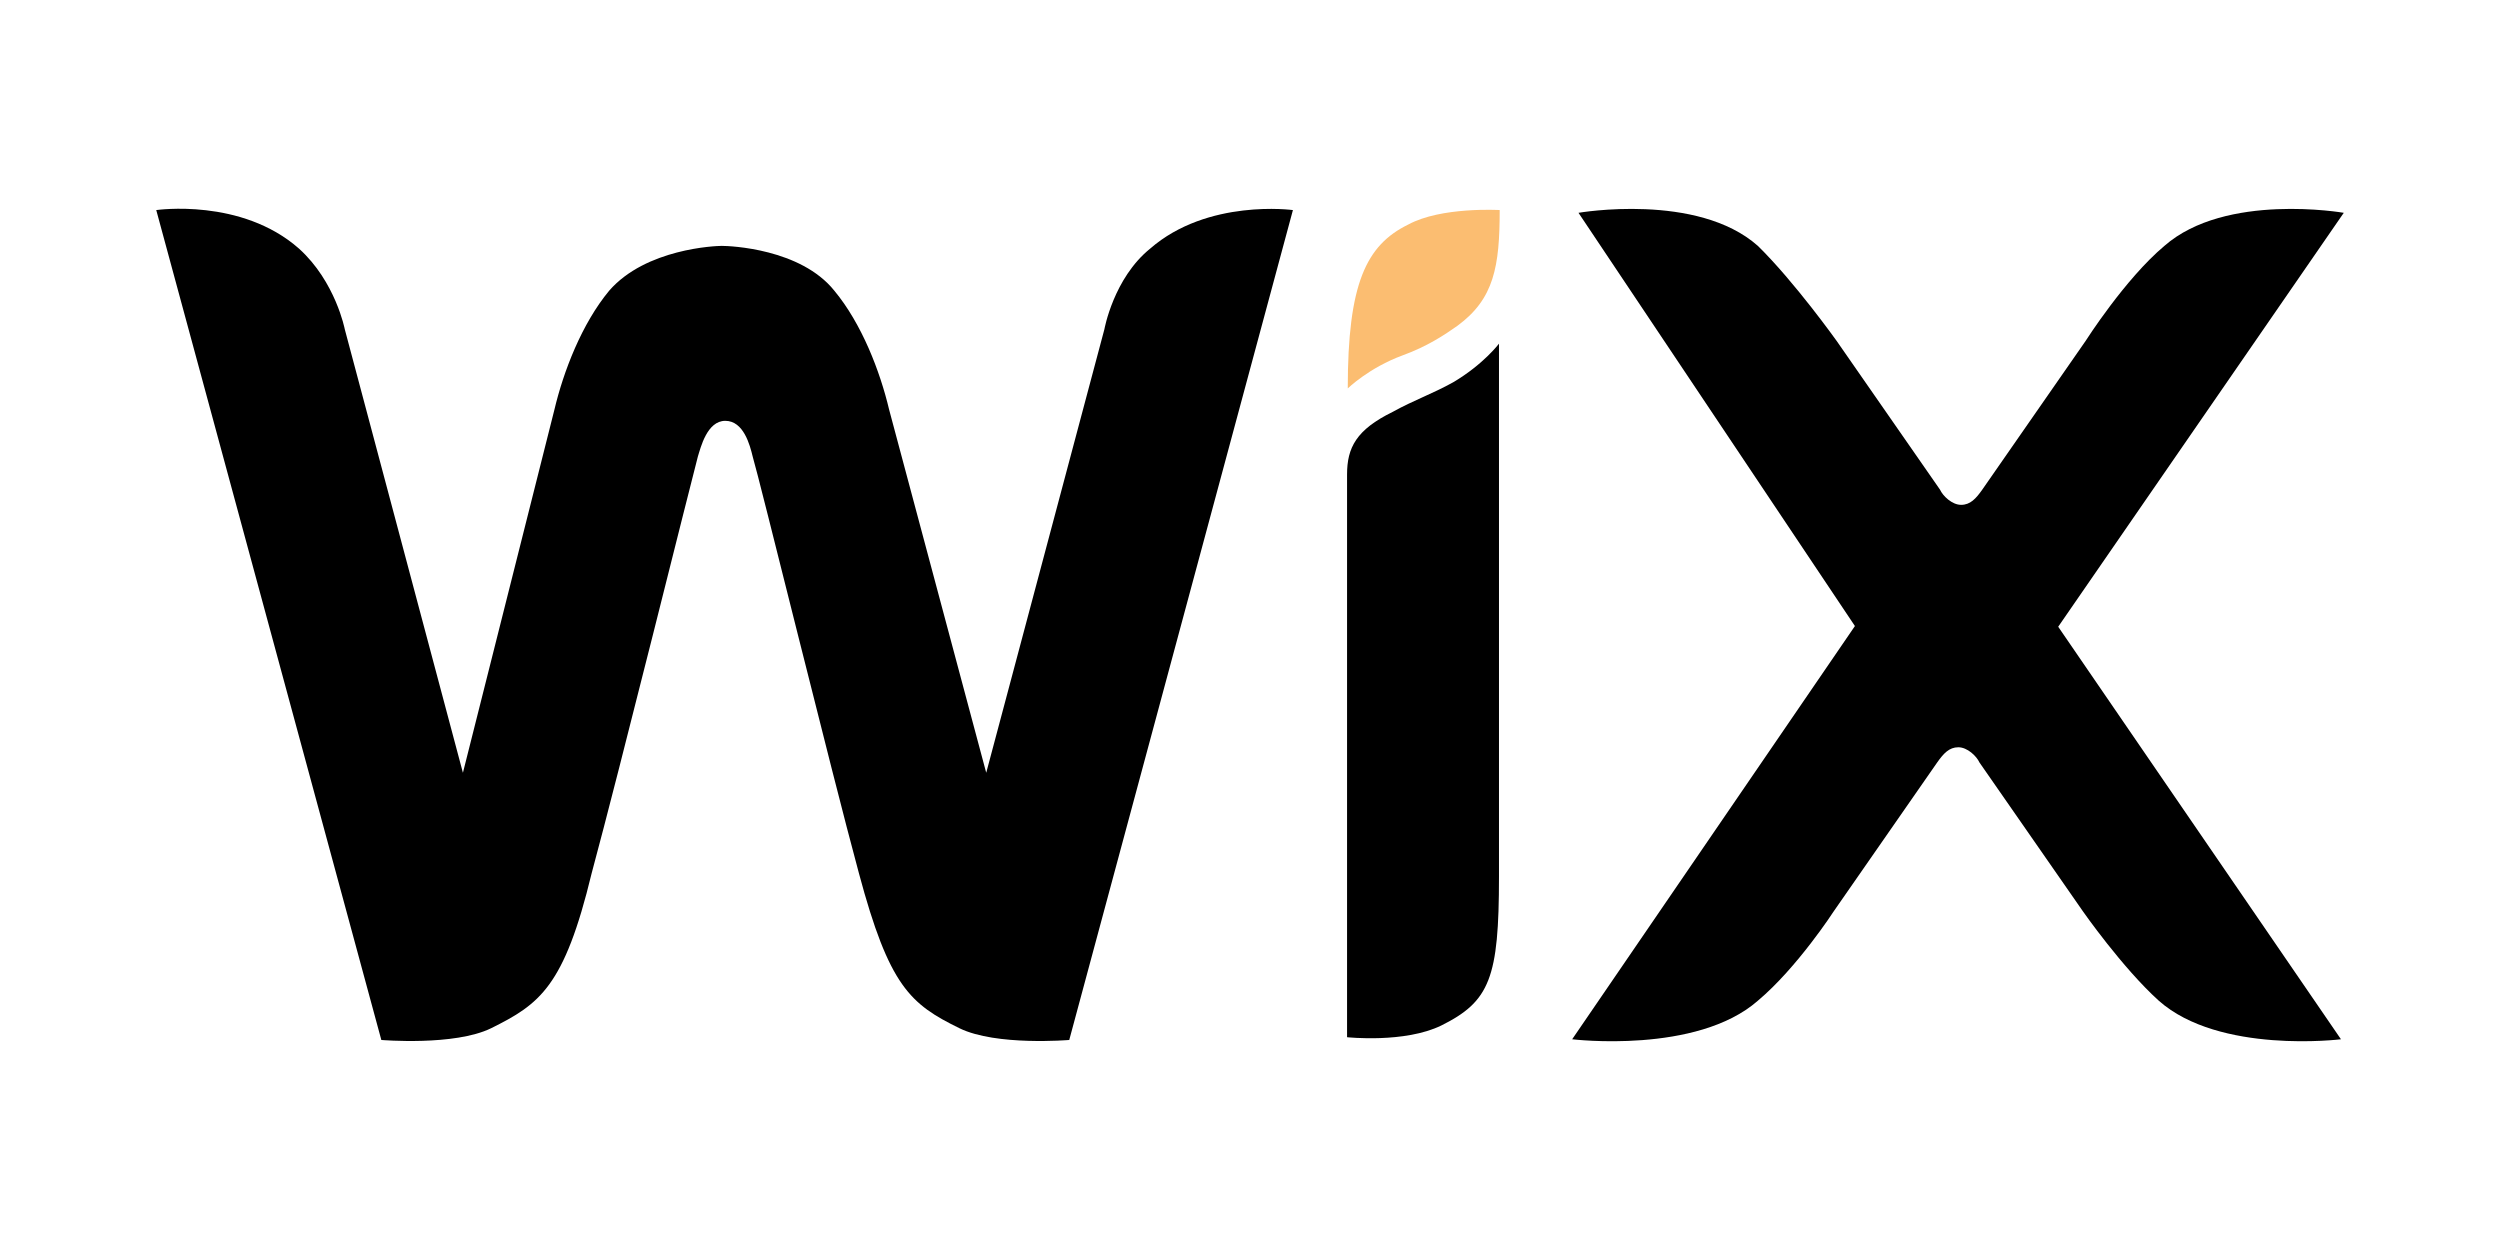
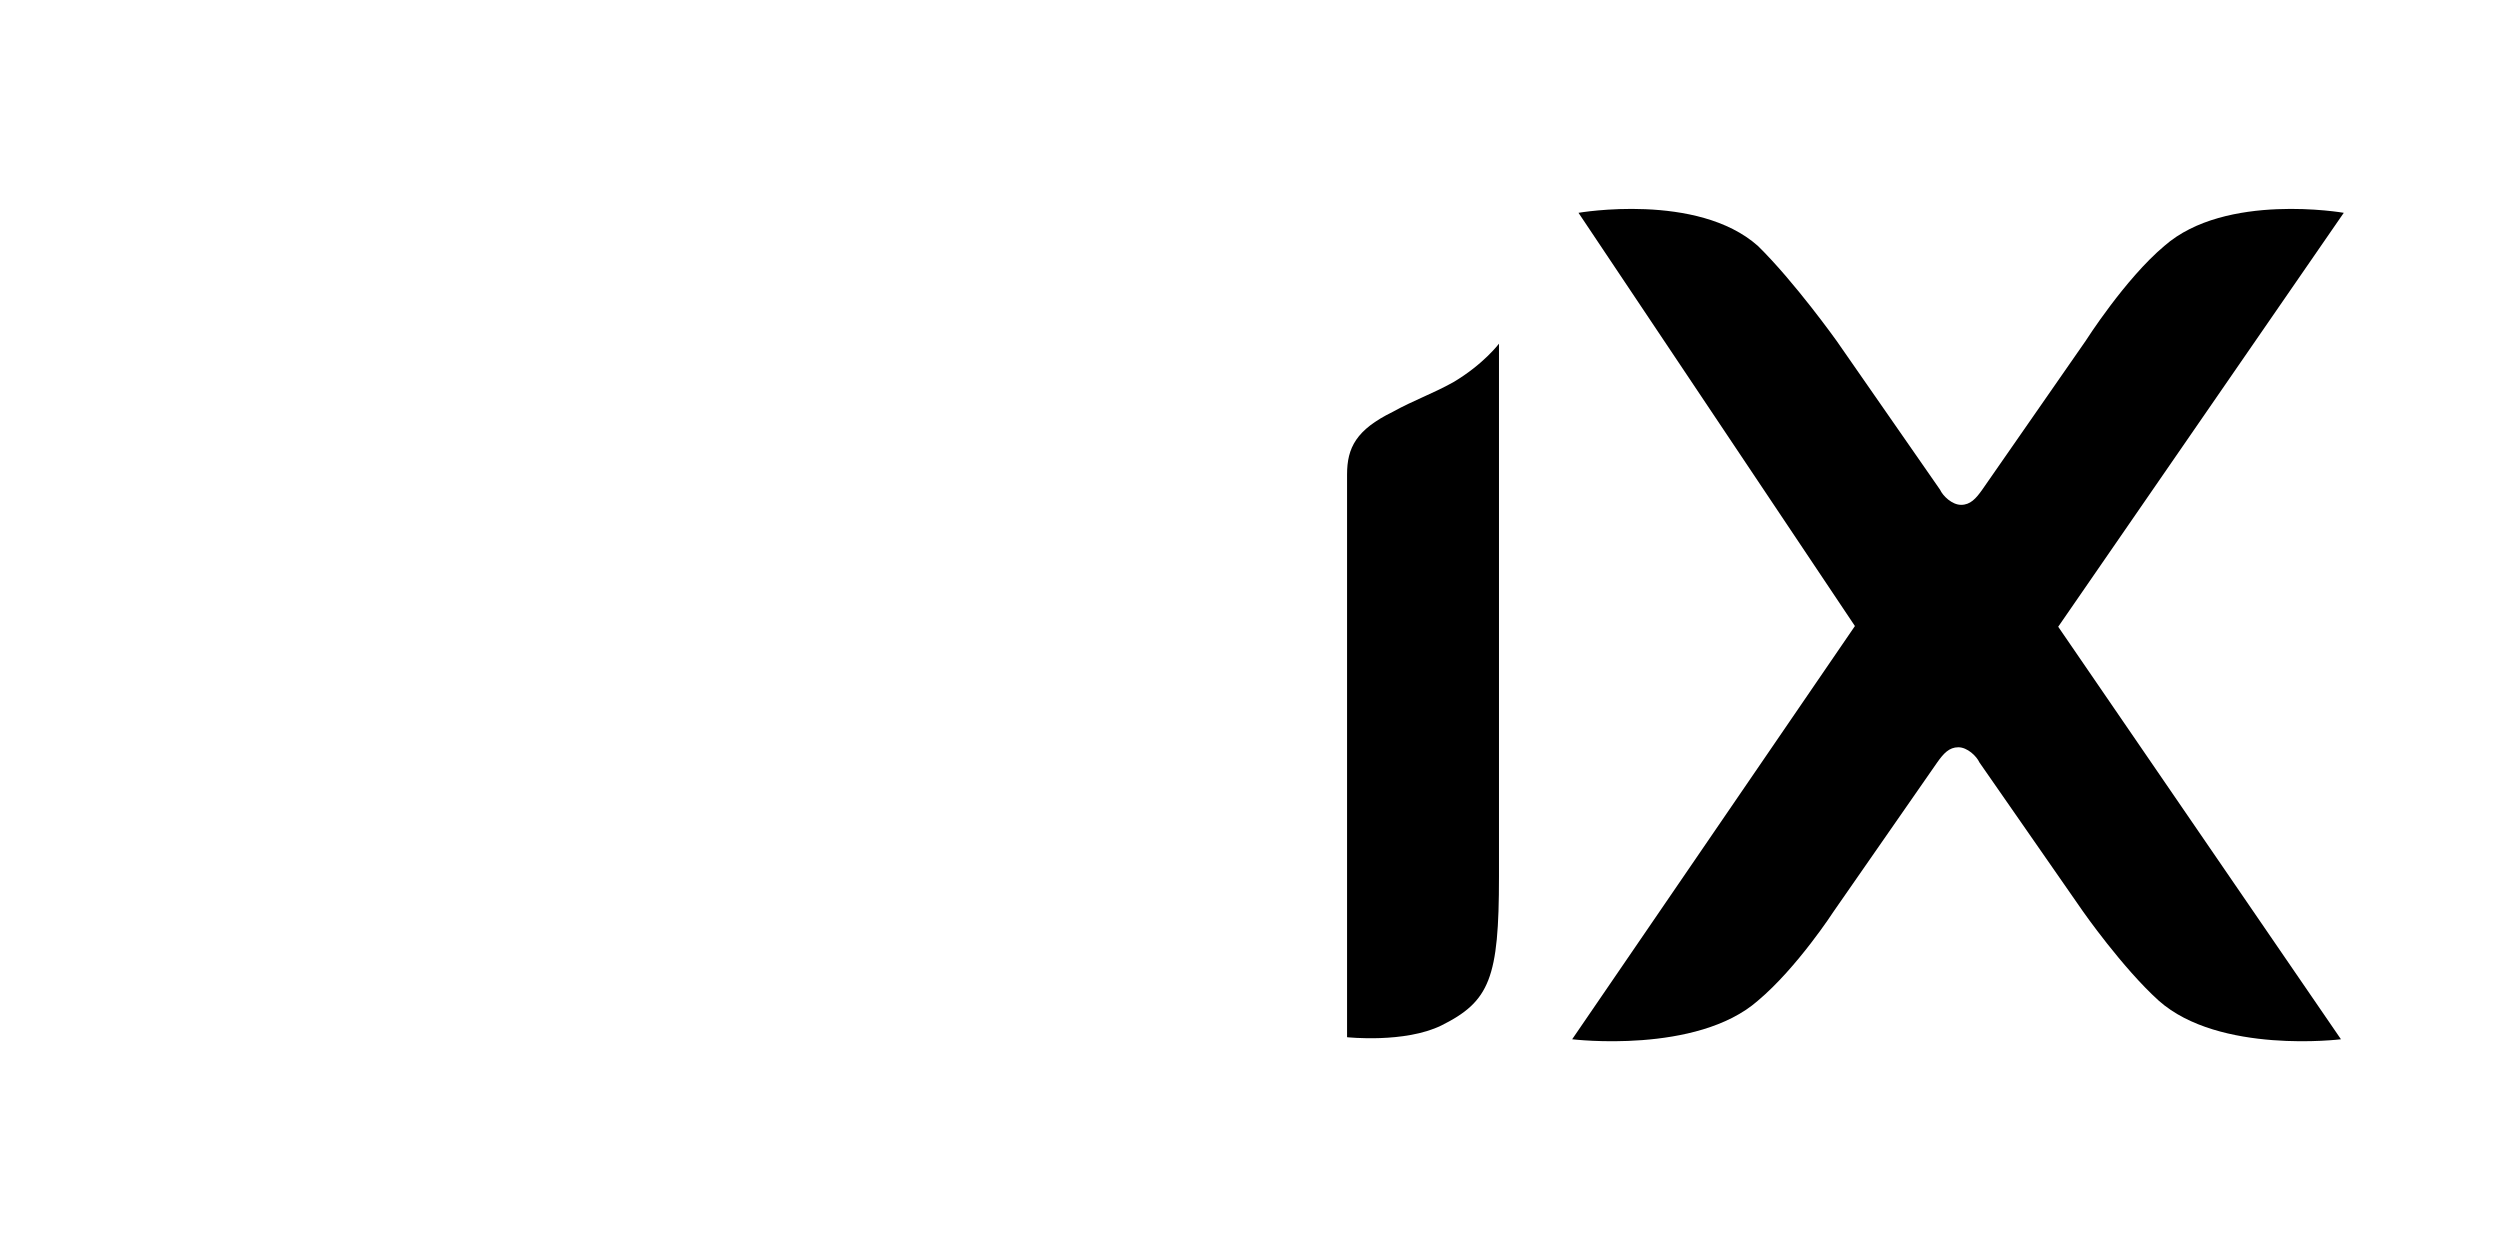
<svg xmlns="http://www.w3.org/2000/svg" width="96" height="48" viewBox="0 0 96 48" fill="none">
-   <path d="M54.077 8.622C52.456 9.415 51.754 10.896 51.754 14.916C51.754 14.916 52.564 14.123 53.861 13.646C54.806 13.303 55.481 12.853 55.967 12.509C57.372 11.478 57.588 10.235 57.588 8.066C57.561 8.066 55.346 7.934 54.077 8.622Z" fill="#FBBD71" />
-   <path d="M44.165 9.548C42.76 10.685 42.409 12.642 42.409 12.642L37.871 29.674L34.144 15.736C33.793 14.255 33.091 12.431 32.037 11.161C30.741 9.548 28.04 9.442 27.716 9.442C27.473 9.442 24.799 9.548 23.394 11.161C22.341 12.431 21.639 14.255 21.288 15.736L17.776 29.674L13.239 12.642C13.239 12.642 12.887 10.818 11.483 9.548C9.268 7.591 6 8.067 6 8.067L14.643 39.935C14.643 39.935 17.452 40.173 18.857 39.485C20.72 38.56 21.666 37.898 22.719 33.535C23.772 29.647 26.581 18.328 26.797 17.535C26.905 17.191 27.149 16.16 27.851 16.16C28.553 16.16 28.796 17.085 28.904 17.535C29.147 18.328 31.929 29.647 32.983 33.535C34.144 37.872 34.954 38.56 36.845 39.485C38.249 40.173 41.059 39.935 41.059 39.935L49.648 8.067C49.648 8.067 46.379 7.618 44.165 9.548Z" fill="black" />
  <path d="M57.561 13.197C57.561 13.197 56.966 13.991 55.805 14.678C54.995 15.128 54.292 15.366 53.482 15.815C52.078 16.503 51.727 17.191 51.727 18.222V18.566V20.285V20.629V39.829C51.727 39.829 53.941 40.067 55.346 39.379C57.209 38.453 57.561 37.554 57.561 33.667V14.467V13.197Z" fill="black" />
  <path d="M79.035 24.067L90.001 8.172C90.001 8.172 85.463 7.379 83.113 9.442C81.601 10.711 80.088 13.091 80.088 13.091L76.118 18.804C75.875 19.148 75.659 19.386 75.307 19.386C74.956 19.386 74.605 19.042 74.497 18.804L70.527 13.091C70.527 13.091 68.906 10.817 67.502 9.442C65.179 7.379 60.614 8.172 60.614 8.172L71.229 24.04L60.371 39.908C60.371 39.908 65.152 40.49 67.502 38.427C69.014 37.158 70.419 34.989 70.419 34.989L74.389 29.277C74.632 28.933 74.848 28.695 75.199 28.695C75.55 28.695 75.902 29.039 76.01 29.277L79.98 34.989C79.98 34.989 81.493 37.158 82.897 38.427C85.22 40.49 89.893 39.908 89.893 39.908L79.035 24.067Z" fill="black" />
</svg>